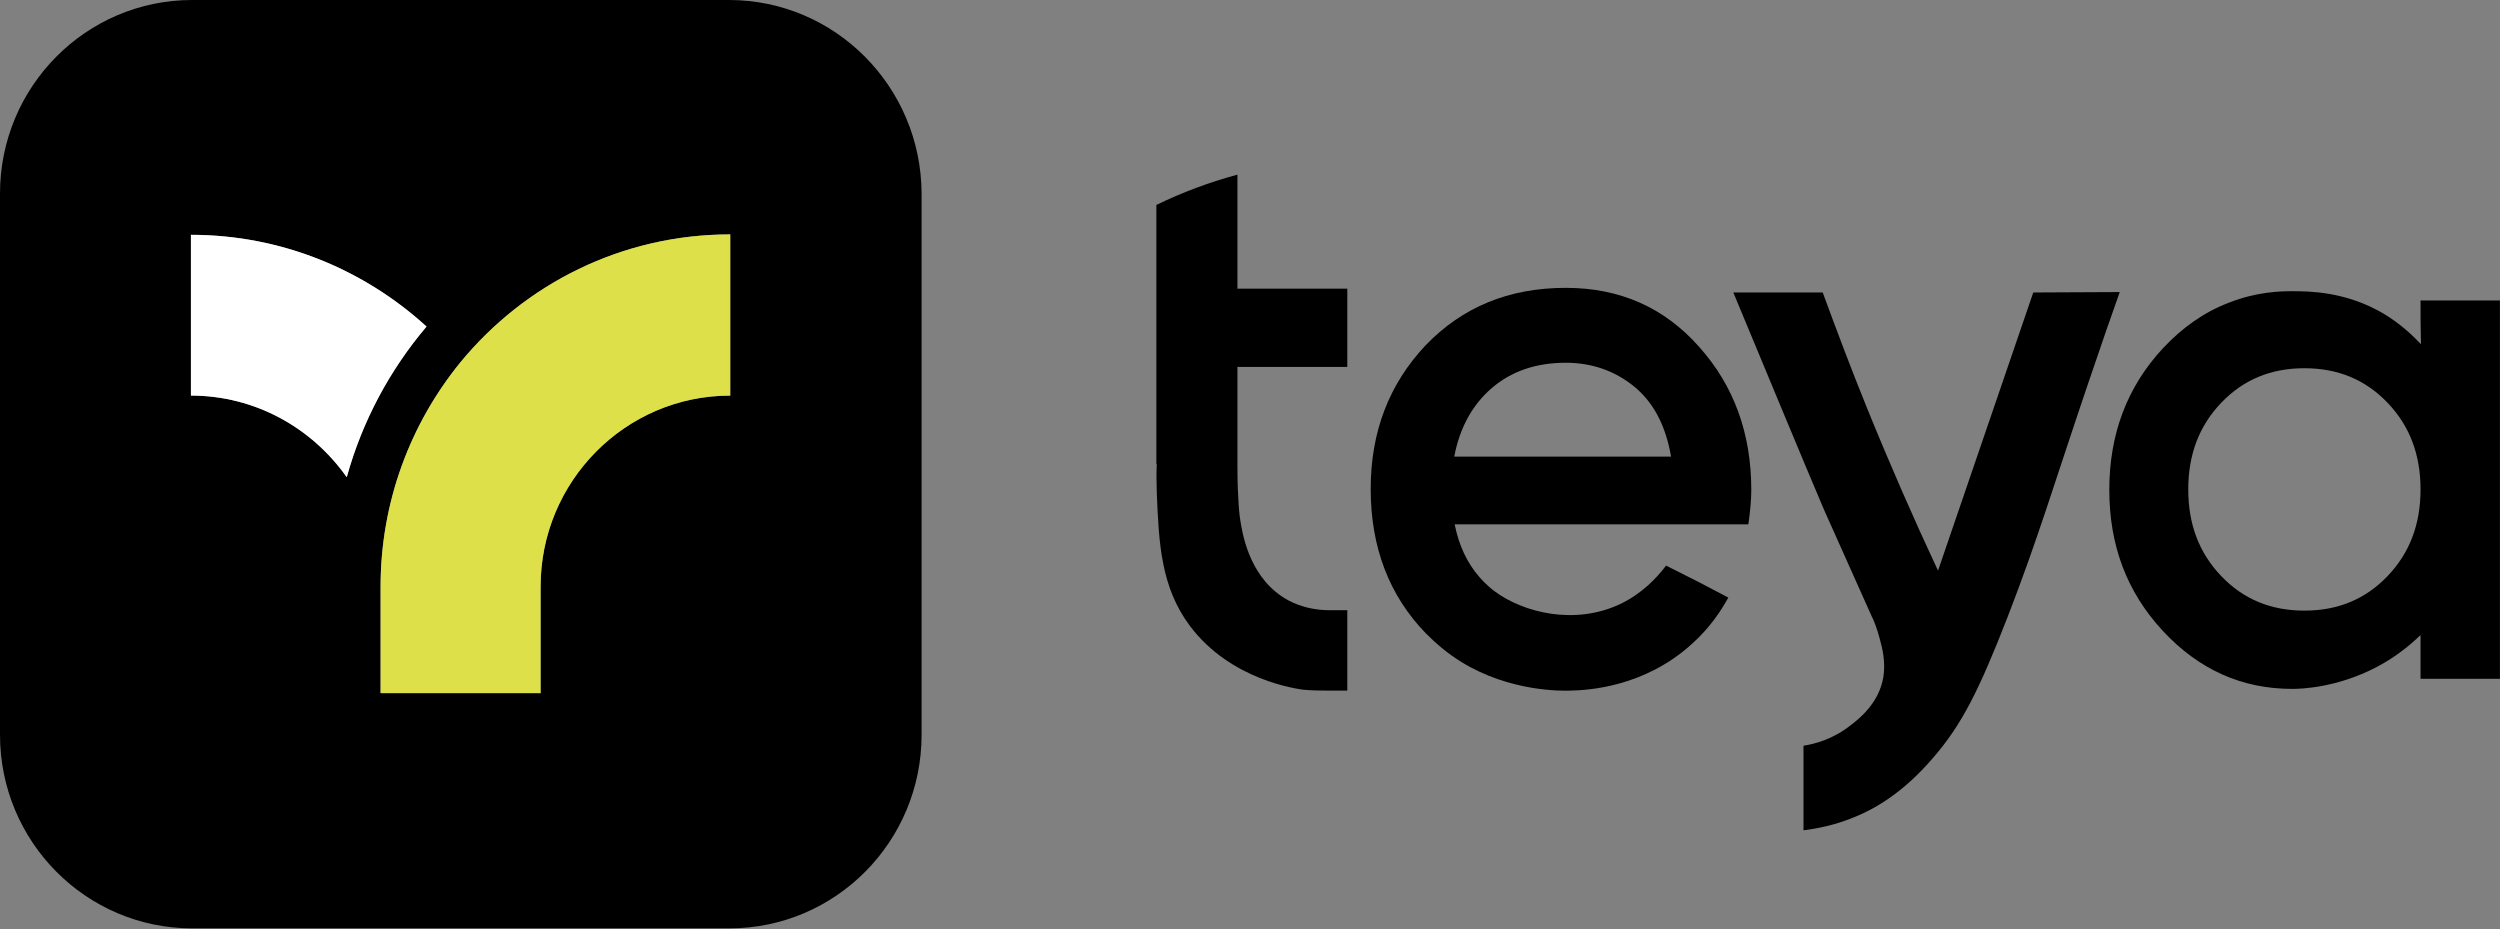
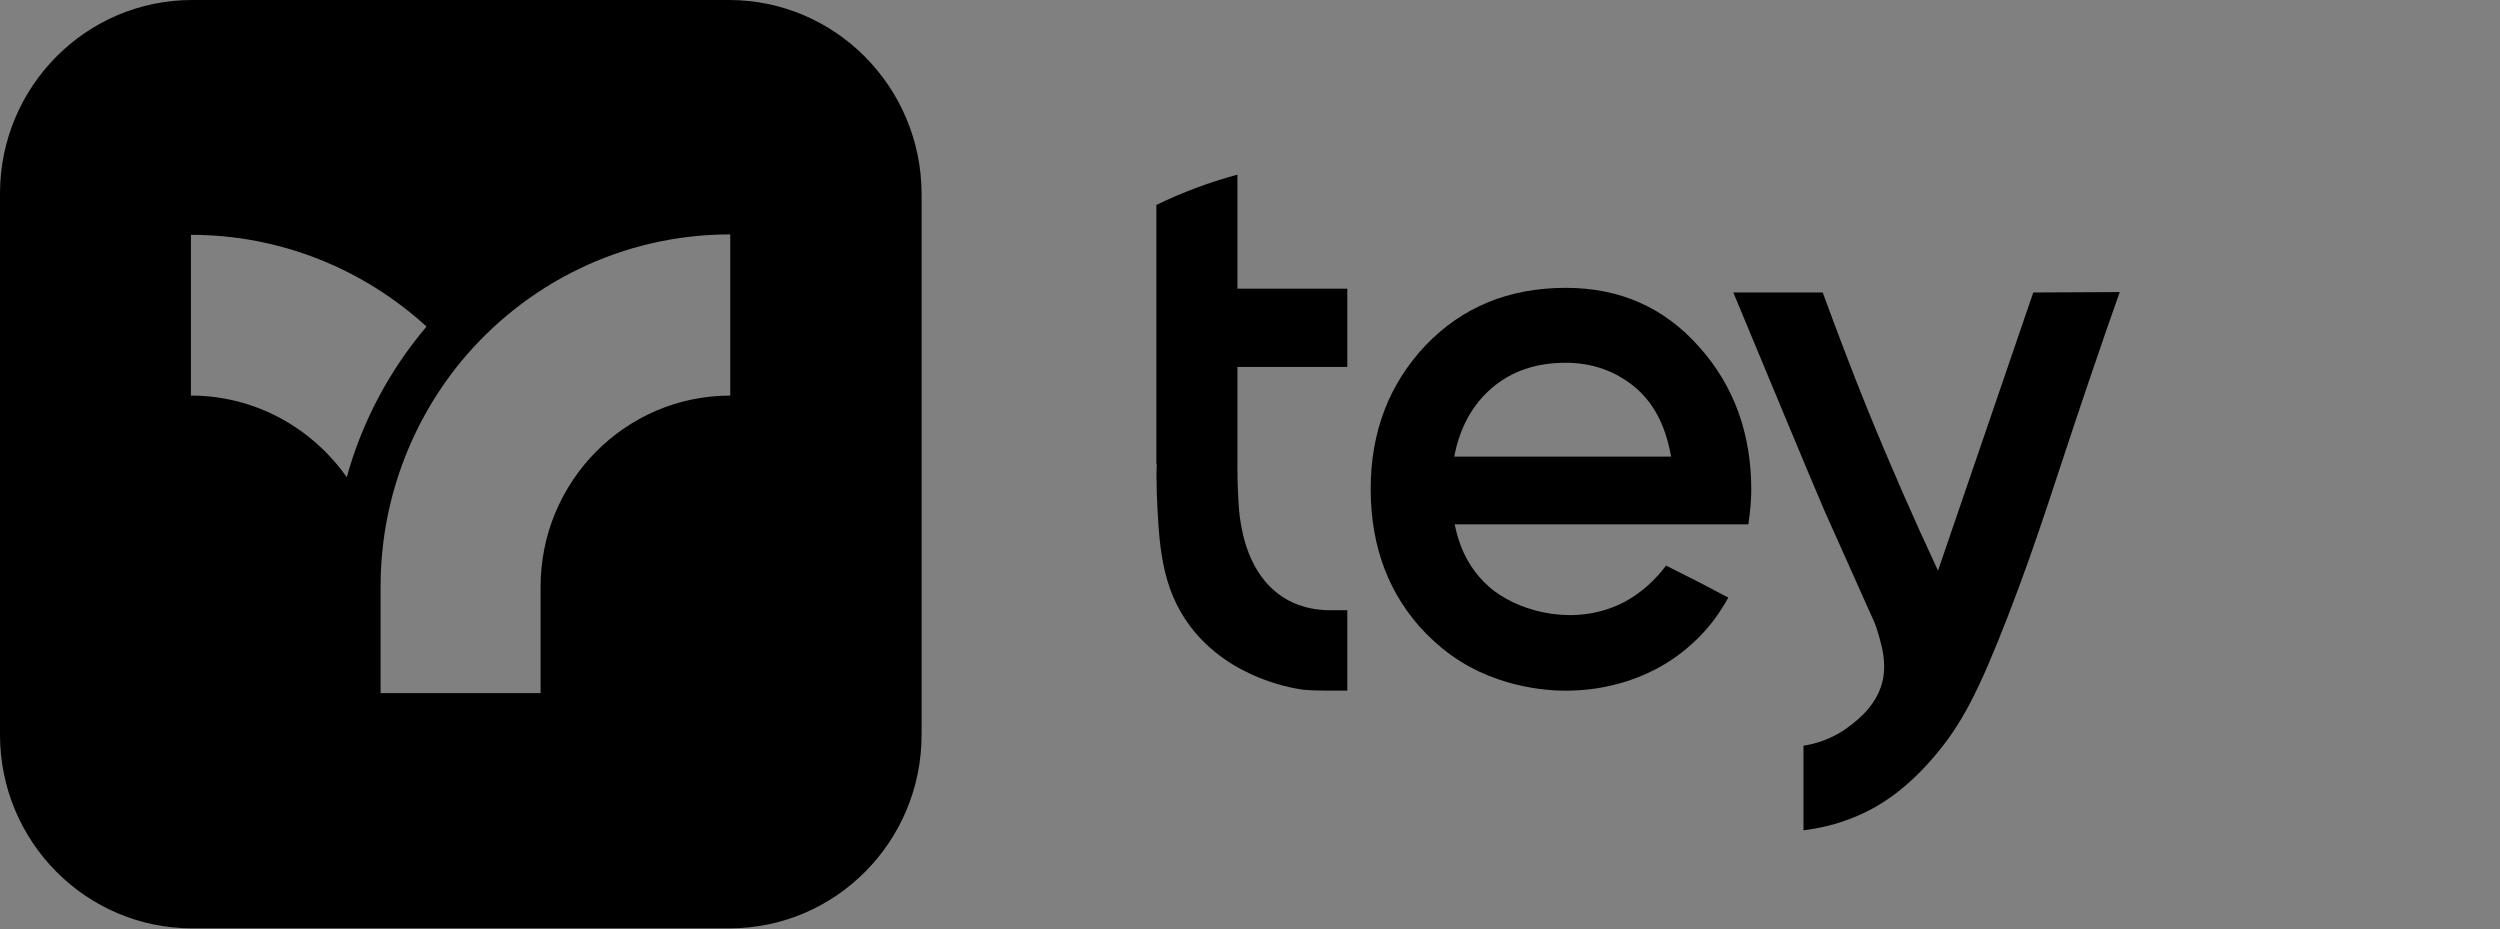
<svg xmlns="http://www.w3.org/2000/svg" width="100%" height="100%" viewBox="0 0 2648 984" version="1.1" xml:space="preserve" style="fill-rule:evenodd;clip-rule:evenodd;stroke-linejoin:round;stroke-miterlimit:2;">
  <rect x="0" y="0" width="2648" height="984" fill="#808080" stroke="none" />
  <path d="M1764.69,599.08c-9.734,12.925 -25.221,29.421 -48.234,40.563c-48.675,23.179 -103.1,8.916 -132.75,-12.925c-9.291,-6.688 -15.487,-14.267 -16.812,-15.605c-12.833,-14.708 -21.683,-33.429 -26.108,-55.716l311.075,-0c2.212,-15.154 3.1,-27.192 3.1,-36.55c-0,-59.284 -18.142,-110.1 -55.313,-151.554c-36.729,-41.455 -83.633,-62.405 -141.158,-62.405c-60.621,0 -109.742,20.505 -148.679,61.067c-38.5,41.008 -57.967,91.379 -57.967,152c-0,61.513 19.467,112.771 58.408,152.892c11.504,11.587 23.896,21.837 37.613,30.308c51.329,31.65 106.641,30.758 116.379,30.313c17.7,-0.446 77.437,-3.567 127.879,-49.48c19.471,-17.383 31.421,-36.104 38.5,-49.033c-20.8,-11.142 -43.367,-22.733 -65.933,-33.875m-184.521,-188.104c20.796,-17.829 46.904,-26.746 78.321,-26.746c27.433,0 51.771,8.471 72.129,24.963c20.796,16.937 33.629,41.454 39.379,74.441l-229.654,0c5.75,-30.312 19.025,-54.829 39.825,-72.658" style="fill-rule:nonzero;" />
  <path d="M772.163,-0l-568.613,-0c-112.396,-0 -203.55,91.825 -203.55,205.042l0,573.229c0,113.217 91.154,205.041 203.55,205.041l569.054,0c112.396,0 203.55,-91.825 203.55,-205.041l0,-573.229c-0.441,-113.217 -91.596,-205.042 -203.991,-205.042m-569.938,419l0,-170.275c96.021,-0 183.633,36.996 249.567,97.171c-38.938,45.912 -68.146,100.296 -84.517,159.579c-36.729,-52.154 -96.908,-86.475 -165.05,-86.475m571.267,-0c-111.071,-0 -200.896,90.929 -200.896,202.367l-0,112.775l-169.479,-0l-0,-112.775c-0,-90.042 31.862,-172.95 84.516,-237.58c68.146,-82.908 170.809,-135.508 285.859,-135.508l-0,170.721Z" style="fill-rule:nonzero;" />
-   <path d="M2563.84,318.261l84.075,-0l-0,400.725l-84.075,-0l-0,-46.359c-10.18,9.809 -25.221,22.734 -46.463,33.875c-42.479,22.288 -80.979,23.18 -89.383,23.18c-53.546,-0 -99.121,-20.505 -137.175,-61.513c-38.054,-41.008 -56.642,-90.483 -56.642,-149.325c0,-59.283 19.029,-109.204 56.642,-149.767c20.796,-22.287 44.25,-38.783 70.354,-48.587c29.65,-11.592 54.429,-12.033 66.821,-12.033c17.254,-0 56.196,-0 96.462,23.62c18.588,11.146 31.417,23.625 39.825,32.542c-0.441,-16.046 -0.441,-31.204 -0.441,-46.358m-211.071,291.962c23.45,24.517 52.654,36.55 88.054,36.55c35.4,0 64.608,-12.033 88.058,-36.55c23.454,-24.516 34.959,-54.825 34.959,-91.825c-0,-36.996 -11.505,-67.304 -34.959,-91.821c-23.45,-24.516 -52.658,-36.55 -88.058,-36.55c-35.4,0 -64.604,12.034 -88.054,36.55c-23.454,24.517 -34.959,54.825 -34.959,91.821c0,37 11.505,67.309 34.959,91.825" style="fill-rule:nonzero;" />
  <path d="M1225.28,491.655c-0.442,7.58 -0.442,18.275 -0,30.759c2.212,53.487 4.425,99.4 34.958,140.408c43.363,57.946 114.163,66.863 120.358,67.754c10.18,0.888 18.588,0.888 24.78,0.888l21.683,-0l-0,-85.134l-19.913,0c-26.108,-0.445 -42.479,-9.808 -49.558,-14.712c-35.846,-24.071 -42.037,-69.533 -43.808,-80.233c-0.884,-4.905 -1.771,-14.263 -2.213,-24.517c-0.883,-14.708 -0.883,-26.742 -0.883,-35.213l-0,-102.966l116.375,-0l-0,-82.909l-116.375,0l-0,-120.795c-29.65,8.02 -58.413,18.72 -85.846,32.091l0,274.579l0.442,0Z" style="fill-rule:nonzero;" />
  <path d="M2153.64,309.792c-33.629,98.063 -67.258,196.571 -100.891,294.638c-25.663,-54.83 -50.888,-112.33 -75.667,-173.396c-16.812,-41.454 -31.858,-81.571 -46.462,-121.242l-94.692,0c40.267,96.725 72.125,173.842 96.021,230.004c16.812,37.442 33.629,75.329 50.446,112.771c2.654,4.904 5.75,13.375 8.404,23.179c3.1,11.146 6.637,25.409 3.983,41.9c-4.867,27.638 -26.108,44.129 -34.958,50.817c-18.584,14.708 -38.054,19.612 -49.559,21.396l0,89.596c14.163,-1.784 33.63,-5.35 55.755,-14.713c21.241,-8.912 50.004,-25.408 81.42,-61.958c30.534,-35.213 48.675,-71.317 79.209,-149.771c32.746,-84.688 48.233,-138.179 84.516,-245.158c14.159,-41.9 26.109,-76.221 34.071,-98.509l-91.596,0.446Z" style="fill-rule:nonzero;" />
-   <path d="M773.49,418.999c-111.067,0 -200.896,90.934 -200.896,202.367l0,112.775l-169.475,-0l0,-112.775c0,-90.038 31.859,-172.946 84.517,-237.579c68.146,-82.909 170.804,-135.509 285.854,-135.509l0,170.721Z" style="fill:#dde048;fill-rule:nonzero;" />
-   <path d="M202.223,418.999l0,-170.275c96.021,0 183.638,36.996 249.571,97.175c-38.941,45.909 -68.146,100.292 -84.516,159.575c-36.73,-52.154 -96.909,-86.475 -165.055,-86.475" style="fill:#fff;fill-rule:nonzero;" />
</svg>